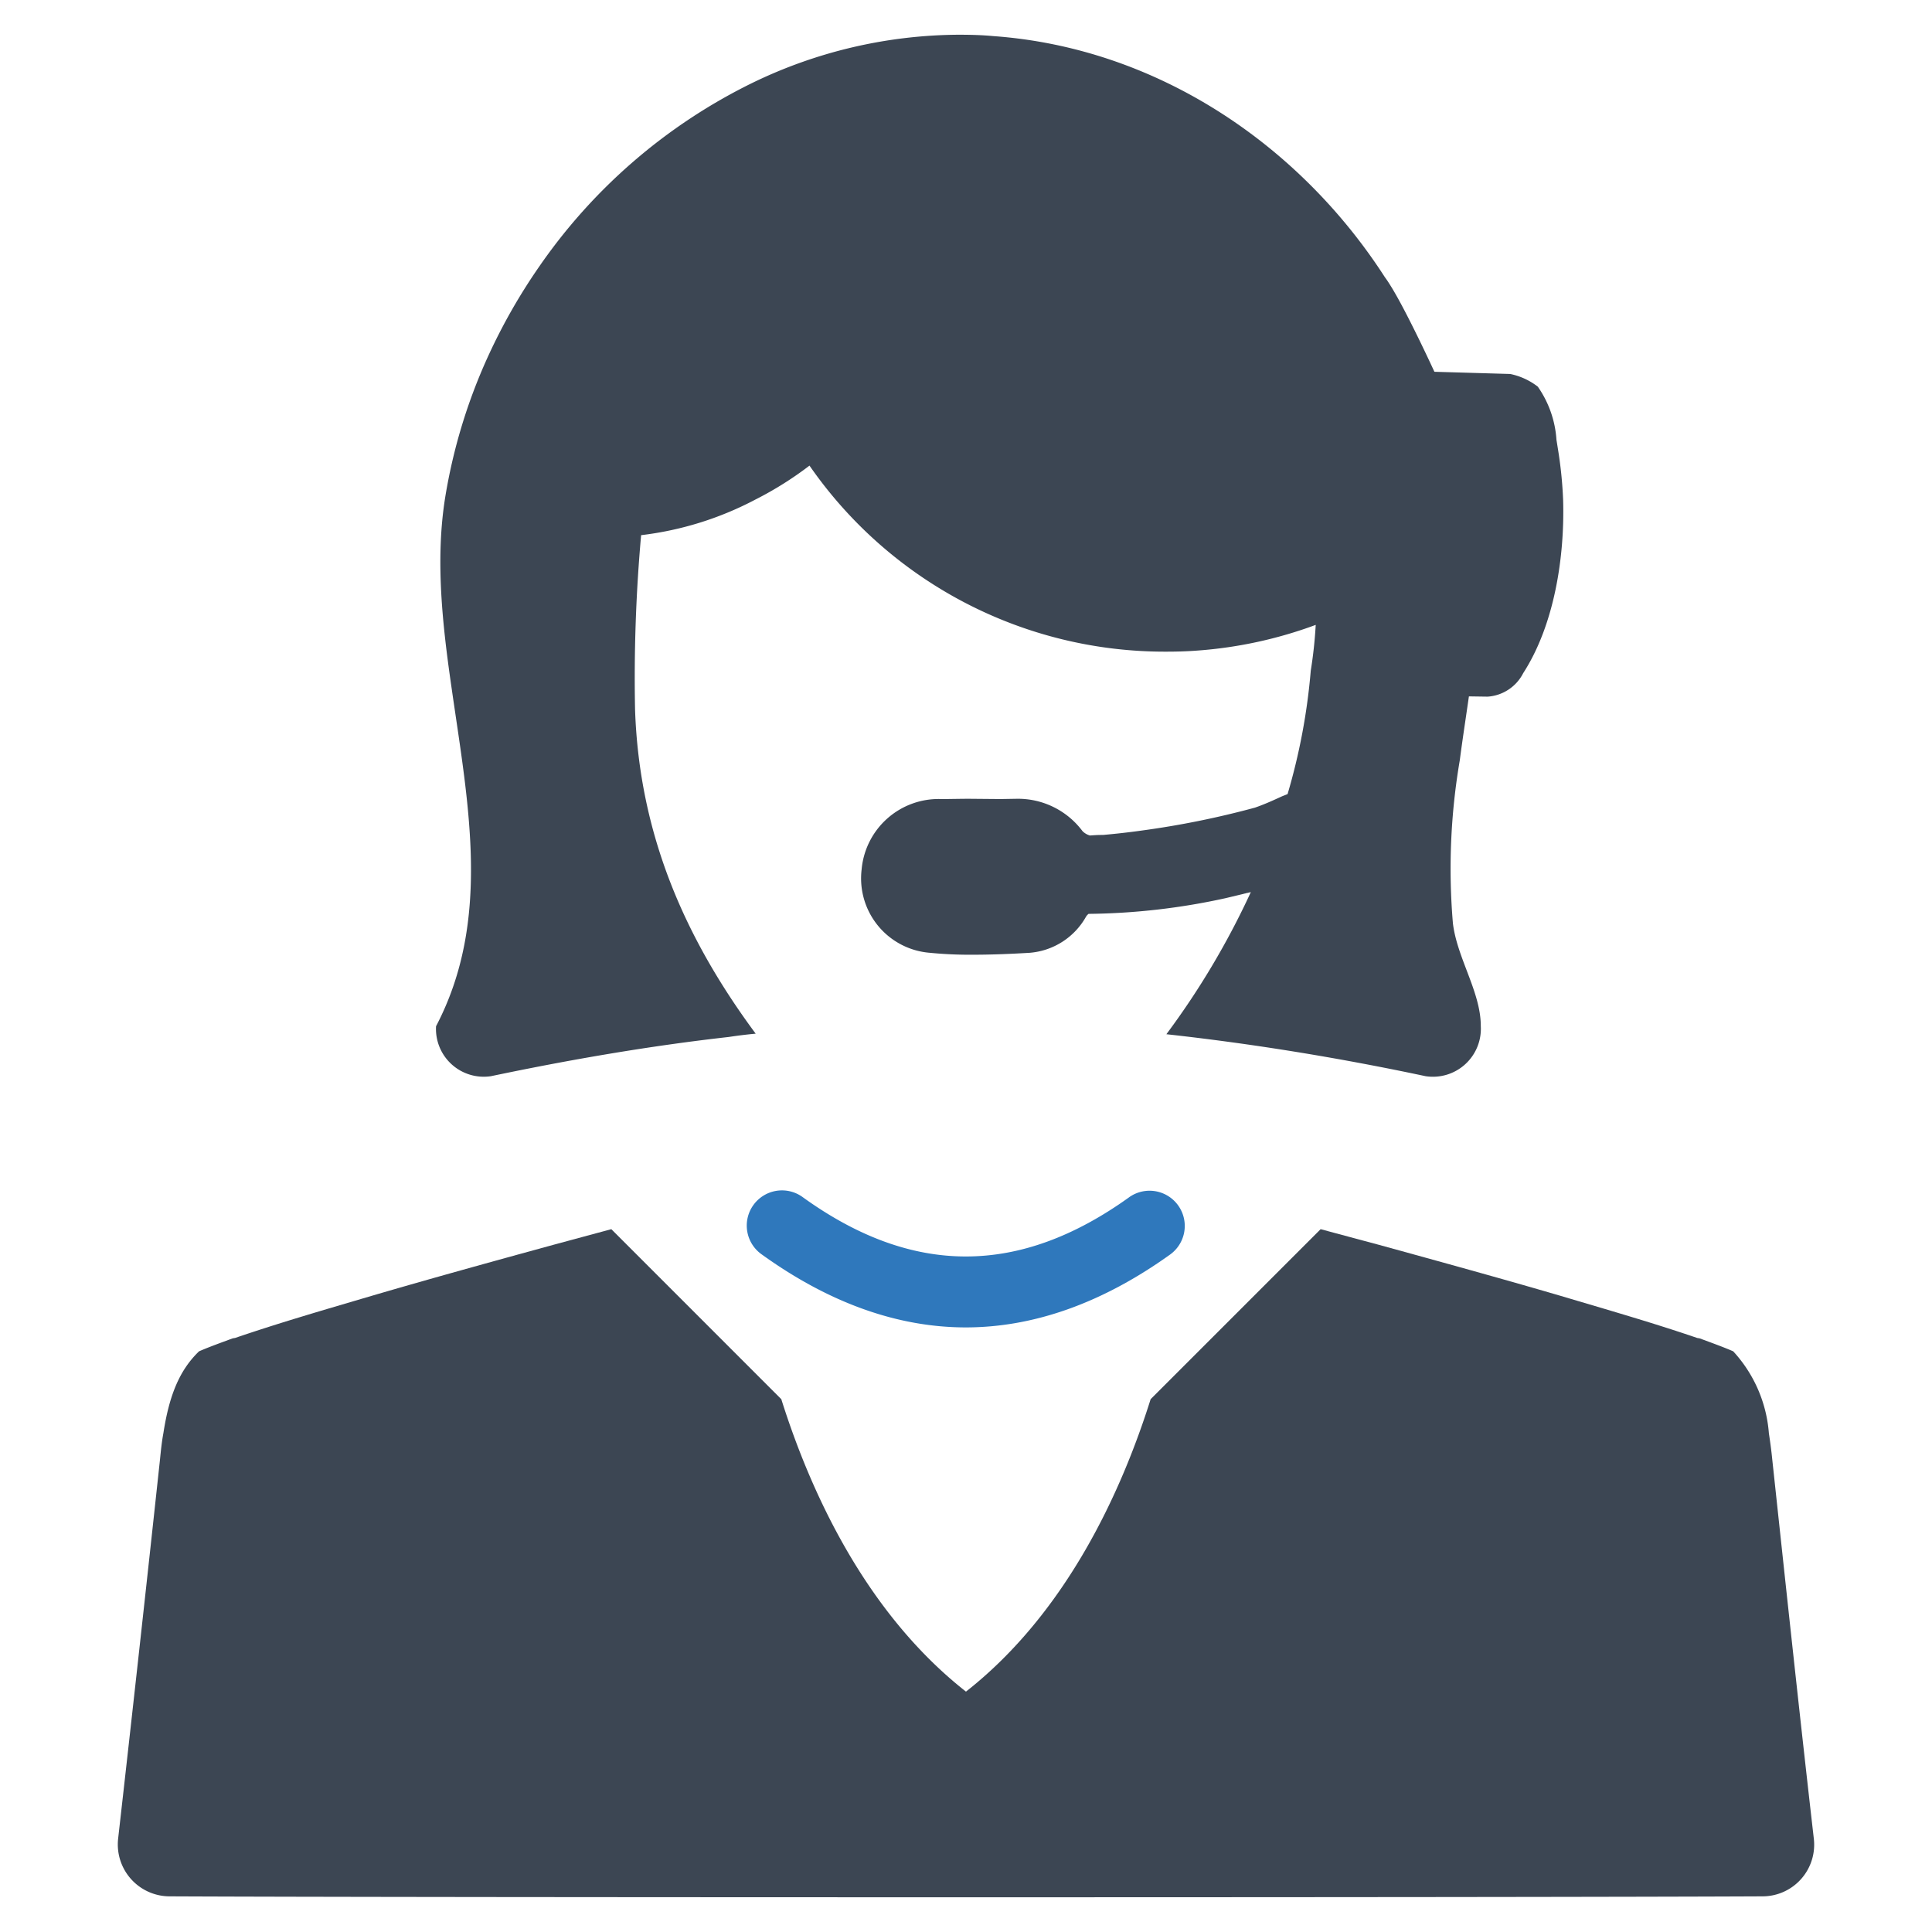
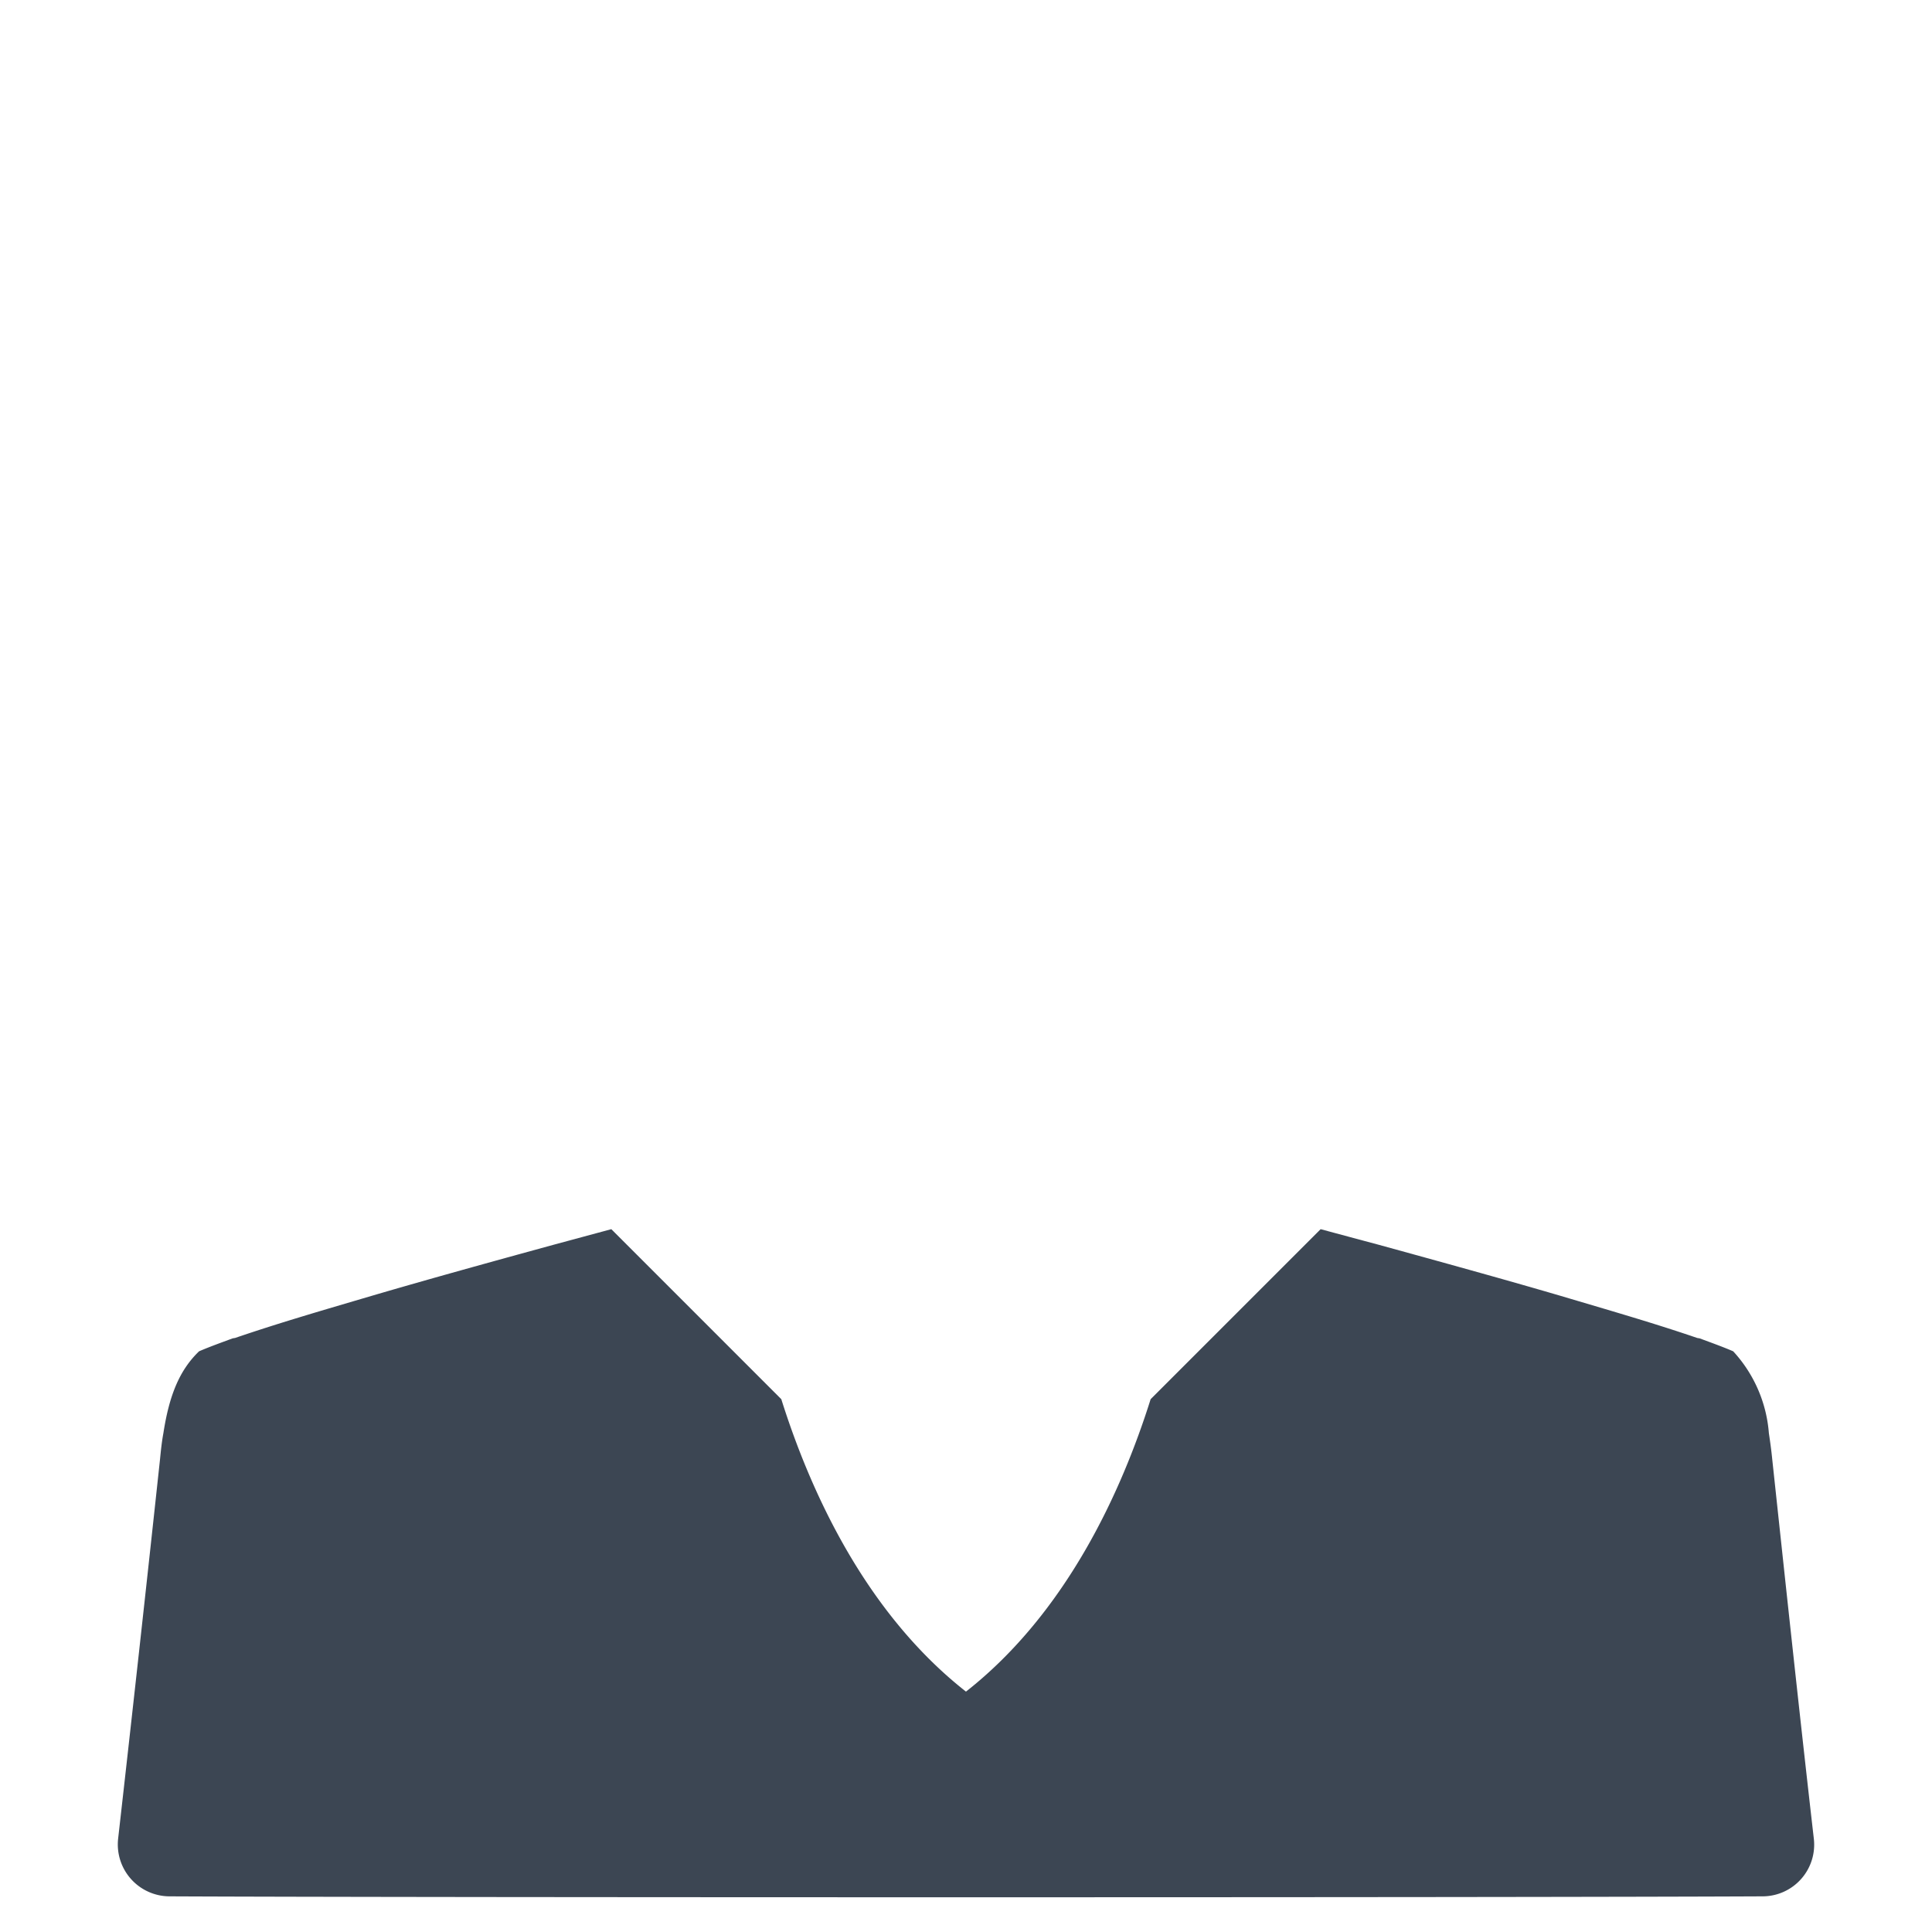
<svg xmlns="http://www.w3.org/2000/svg" id="Layer_1" data-name="Layer 1" viewBox="0 0 128 128">
  <defs>
    <style>.cls-1{fill:#3c4653;}.cls-2{fill:#2f78bc;}</style>
  </defs>
  <path class="cls-1" d="M120.169,121.802c-.962-8.368-1.852-16.735-2.752-25.104-.061-.624-.143-1.207-.225-1.749a9.024,9.024,0,0,0-2.363-5.421c-.685-.297-1.432-.563-2.23-.86-.041,0-.102-.02-.143-.02-2.987-1.023-6.035-1.892-9.053-2.792-3.99-1.167-8.01-2.271-12.02-3.376-1.299-.348-2.598-.696-3.887-1.044l-11.263,11.263c-1.923,6.107-5.565,14.137-12.235,19.375-6.67-5.238-10.311-13.268-12.235-19.375L40.501,81.436q-1.933.522-3.867,1.044c-4.03,1.105-8.04,2.209-12.02,3.376-3.048.9-6.066,1.77-9.053,2.792-.062,0-.102.02-.143.02-.798.297-1.545.563-2.23.86-1.319,1.268-1.984,2.966-2.363,5.421-.102.542-.164,1.125-.225,1.749q-1.35,12.552-2.772,25.104a3.439,3.439,0,0,0,3.417,3.836c8.675.041,30.709.061,52.754.061,22.065,0,44.1-.02,52.774-.061A3.424,3.424,0,0,0,120.169,121.802Z" />
-   <path class="cls-2" d="M74.801,79.327c-7.282,5.223-14.346,5.223-21.597.003a2.333,2.333,0,1,0-2.726,3.786c4.449,3.204,8.994,4.828,13.509,4.828,4.513,0,9.066-1.623,13.533-4.826a2.333,2.333,0,1,0-2.719-3.792Z" />
-   <polygon class="cls-1" points="82.618 59.175 82.618 59.166 82.436 59.21 82.618 59.175" />
-   <path class="cls-1" d="M32.528,71.3c5.322-1.115,10.552-2.012,15.746-2.597.604-.091,1.189-.165,1.792-.219-4.7-6.346-7.717-13.222-7.992-21.488a106.123,106.123,0,0,1,.402-11.54,21.695,21.695,0,0,0,7.571-2.359,23.025,23.025,0,0,0,3.584-2.249,28.634,28.634,0,0,0,23.609,12.326c.713,0,1.408-.018,2.103-.073a28.456,28.456,0,0,0,7.827-1.701,29.381,29.381,0,0,1-.329,3.036,40.82,40.82,0,0,1-1.536,8.175l-.366.146-.402.183c-.439.201-.914.402-1.39.567a58.444,58.444,0,0,1-7.498,1.518c-.914.128-1.756.22-2.579.293h-.128c-.238,0-.475.018-.732.036a1.112,1.112,0,0,1-.494-.293,5.336,5.336,0,0,0-4.353-2.14l-1.079.018-2.085-.018c-.604,0-1.225.018-1.829.018a5.123,5.123,0,0,0-5.285,4.663,4.945,4.945,0,0,0,4.517,5.523,27.125,27.125,0,0,0,2.835.128c1.28,0,2.579-.055,3.786-.128a4.709,4.709,0,0,0,3.731-2.396.743.743,0,0,1,.165-.183,44.179,44.179,0,0,0,9.089-1.042l1.226-.294-.202.038a2.906,2.906,0,0,0,.384-.091v.009l.255-.061a52.642,52.642,0,0,1-5.595,9.415q8.476.933,17.172,2.78a3.177,3.177,0,0,0,3.658-3.328c0-2.249-1.573-4.499-1.847-6.803a42.689,42.689,0,0,1,.457-10.808c.183-1.408.402-2.816.603-4.224l1.237.018a2.86,2.86,0,0,0,2.359-1.555c2.076-3.214,2.756-7.725,2.646-11.47a27.8,27.8,0,0,0-.356-3.456q-.041-.266-.085-.531a6.939,6.939,0,0,0-1.236-3.525,4.444,4.444,0,0,0-1.829-.841l-5.022-.146s-1.737-3.786-2.816-5.559c-.146-.238-.292-.475-.457-.695C86.02,9.47,76.529,3.16,65.812,2.392c-.768-.073-1.536-.091-2.323-.091a31.64,31.64,0,0,0-13.624,3.182,36.867,36.867,0,0,0-14.155,12.198,38.444,38.444,0,0,0-3.365,5.907,36.612,36.612,0,0,0-2.853,9.382c-.658,4.133-.183,8.412.439,12.692,1.097,7.644,2.633,15.325-1.042,22.329A3.167,3.167,0,0,0,32.528,71.3Z" />
</svg>